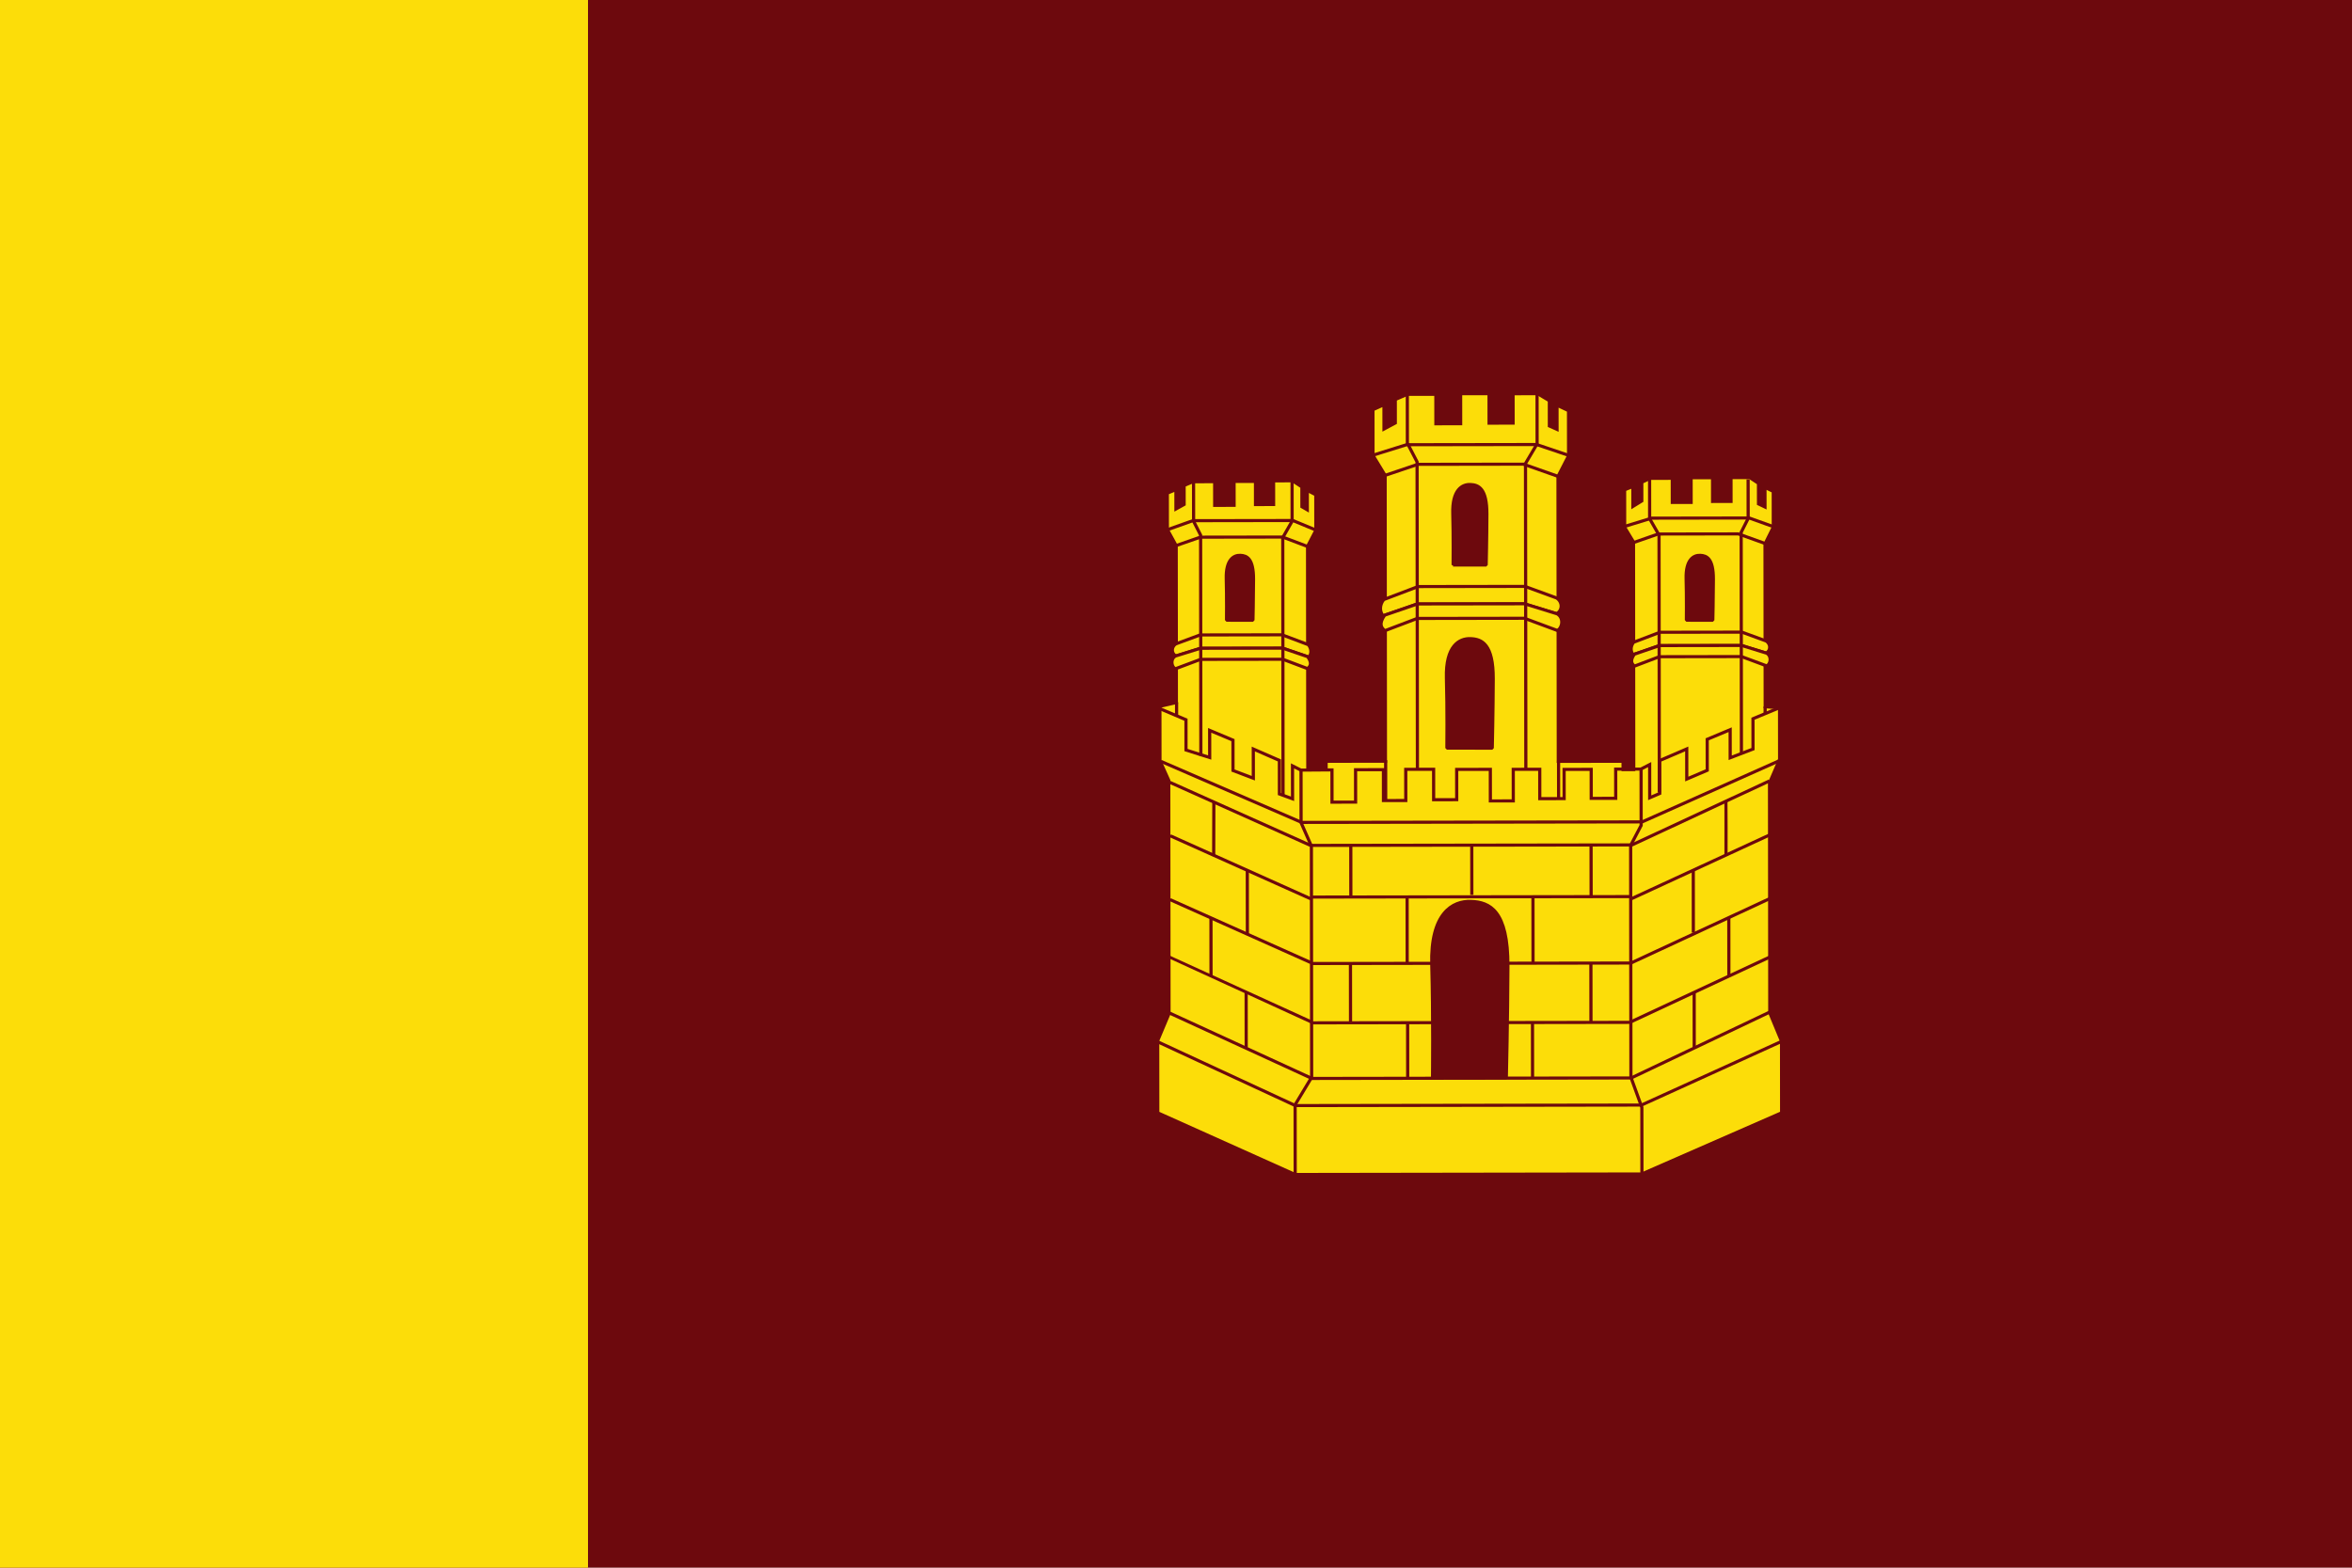
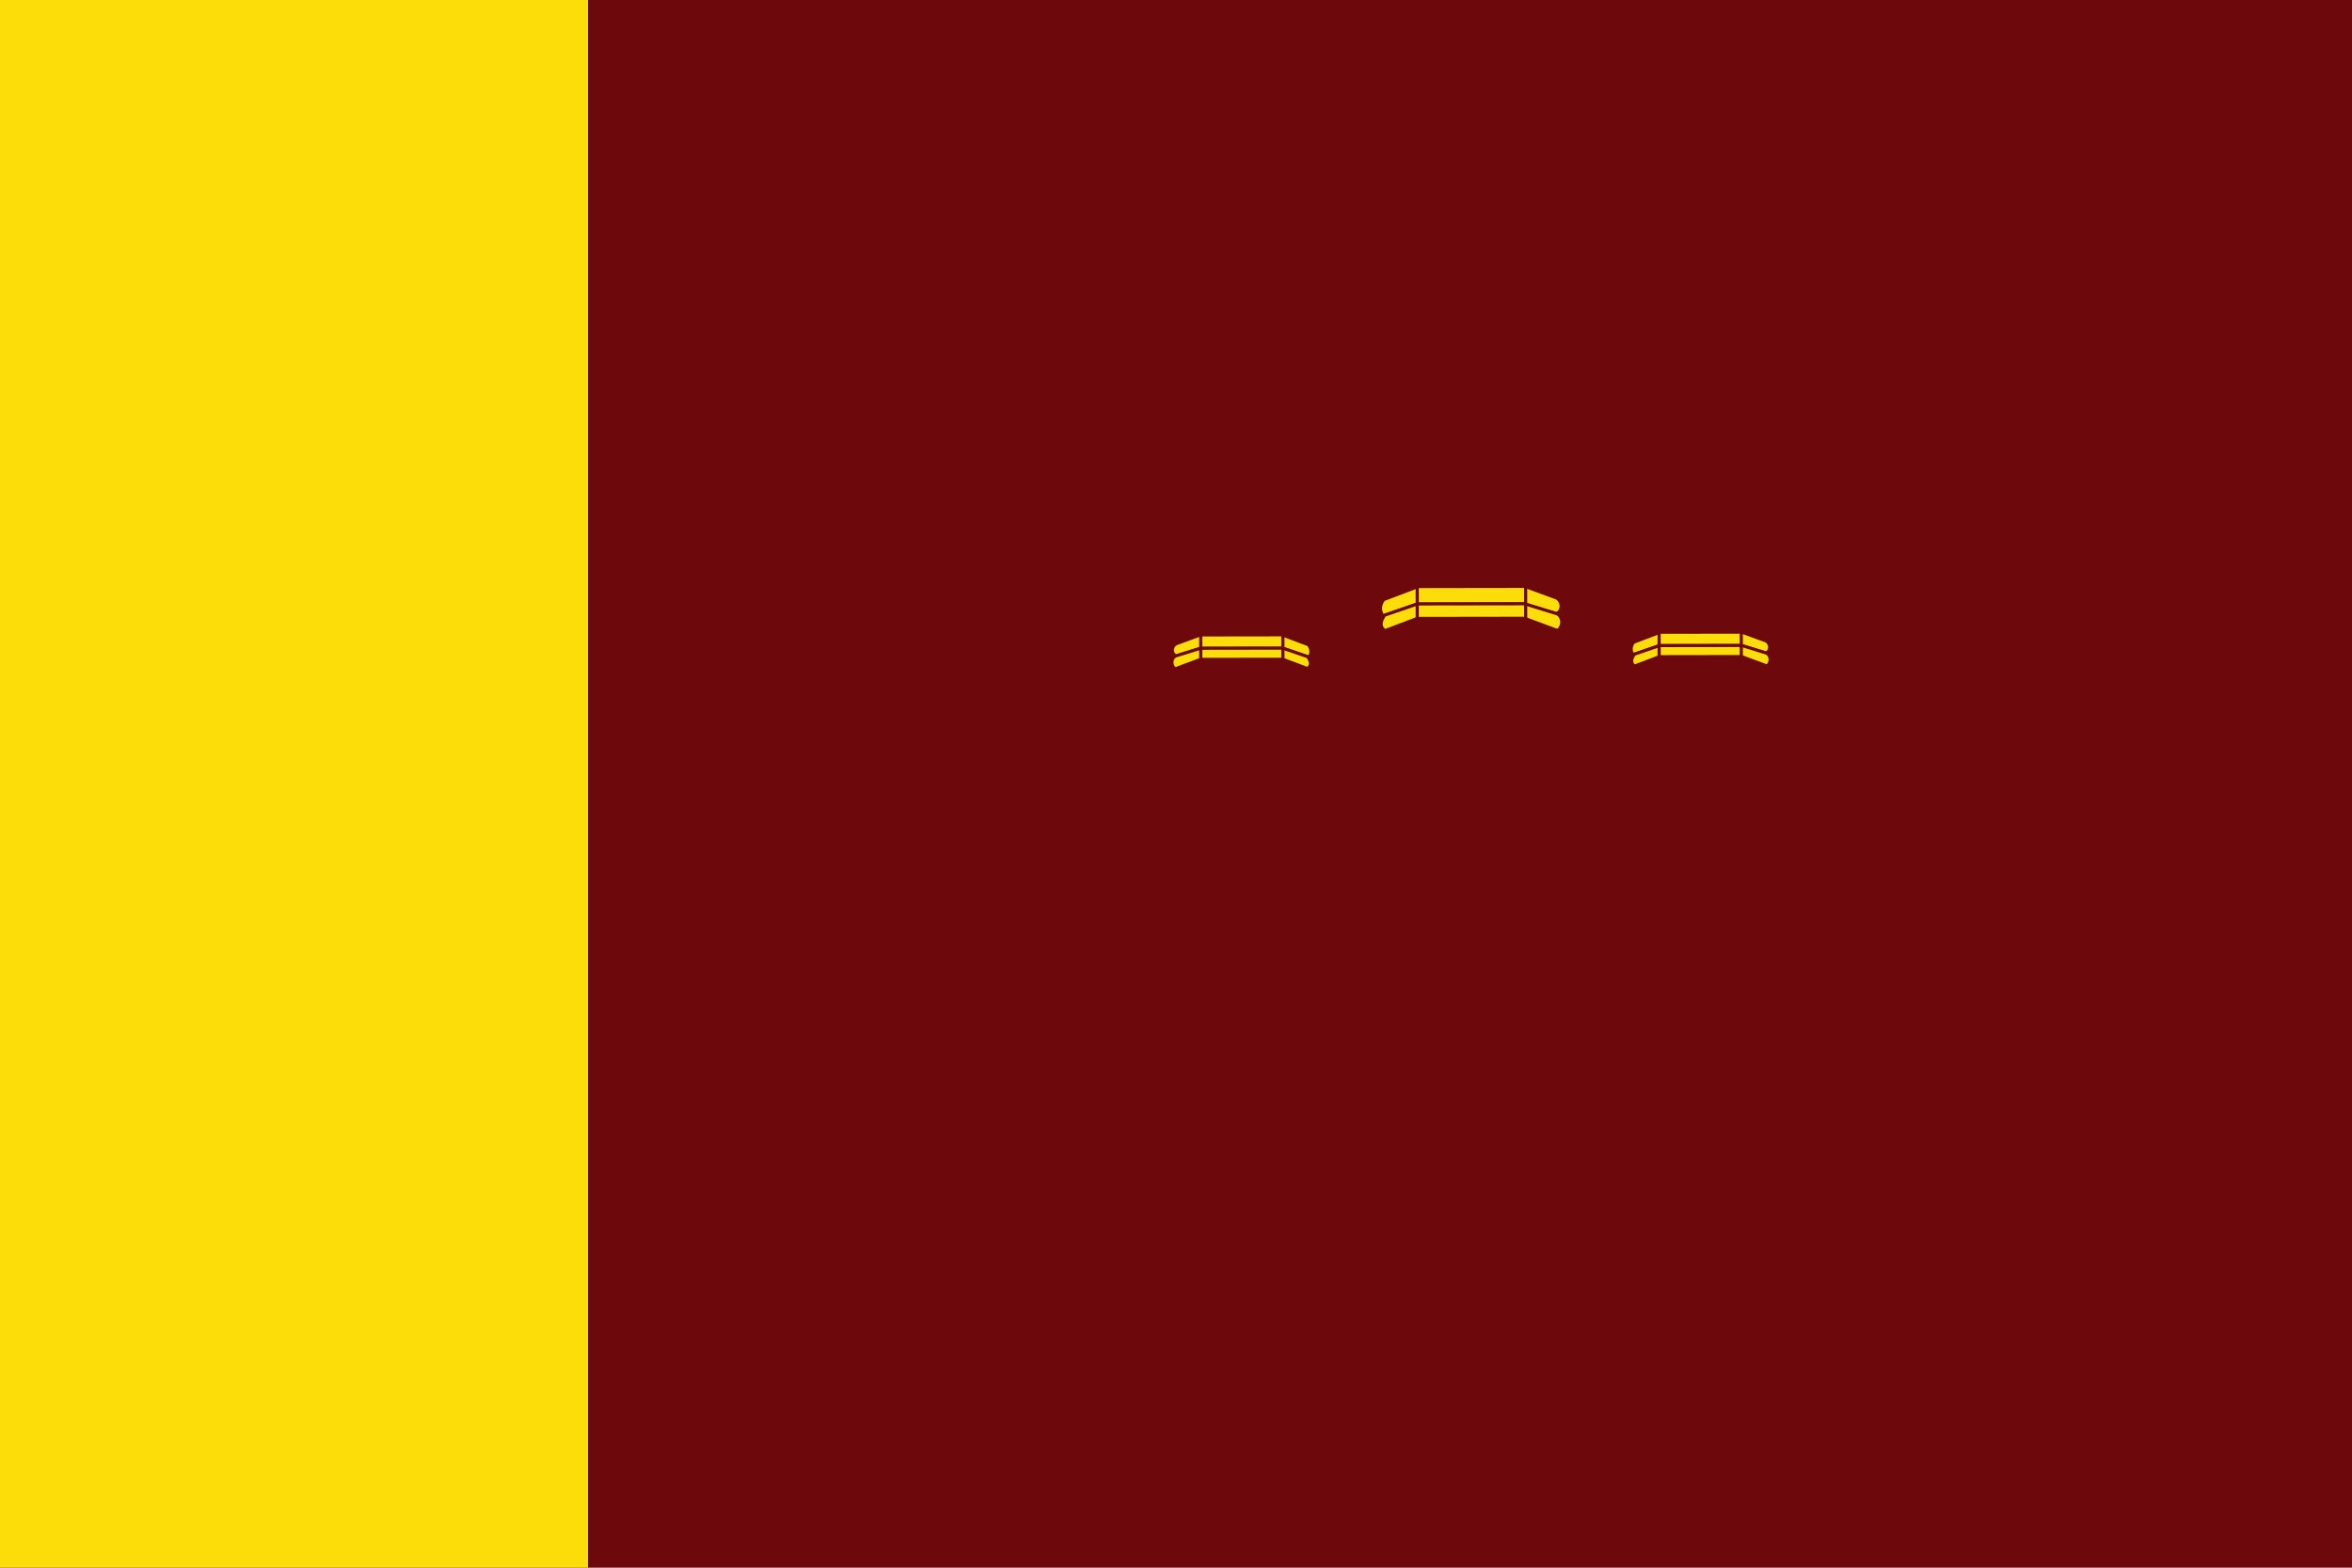
<svg xmlns="http://www.w3.org/2000/svg" xmlns:ns1="http://www.inkscape.org/namespaces/inkscape" xmlns:ns2="http://sodipodi.sourceforge.net/DTD/sodipodi-0.dtd" width="750" height="500" id="svg7267" version="1.1" ns1:version="0.48.1 " ns2:docname="Bandera de Castillo de Garcimuñoz.svg">
  <defs id="defs7269" />
  <ns2:namedview id="base" pagecolor="#ffffff" bordercolor="#666666" borderopacity="1.0" ns1:pageopacity="0.0" ns1:pageshadow="2" ns1:zoom="0.175" ns1:cx="-895.67428" ns1:cy="9.6980832" ns1:document-units="px" ns1:current-layer="layer1" showgrid="false" fit-margin-top="0" fit-margin-left="0" fit-margin-right="0" fit-margin-bottom="0" ns1:window-width="1366" ns1:window-height="706" ns1:window-x="-8" ns1:window-y="-8" ns1:window-maximized="1" />
  <g ns1:label="Capa 1" ns1:groupmode="layer" id="layer1" transform="translate(-105.714,-360.934)">
    <g id="g8259">
      <path ns1:connector-curvature="0" id="rect7275" d="m 105.714,360.934 750,0 0,500 -750,0 z" style="fill:#6d090d;fill-opacity:1;stroke:none" />
      <path ns1:connector-curvature="0" id="rect7275-7" d="m 105.714,360.934 187.5,0 0,500 -187.5,0 z" style="fill:#fcdd09;fill-opacity:1;stroke:none" />
      <g transform="matrix(0.624,0,0,0.609,784.782,258.978)" id="g8069">
-         <path d="m -496.602,750.236 -0.041,-37.857 5.782,-14.116 -0.131,-122.16 -4.491,-10.25 -0.03,-28.516 8.416,-1.986 -0.088,-82.166 -4.521,-8.446 -0.02,-19.048 4.4,-1.867 0.011,10.144 4.179,-2.373 -0.011,-9.919 4.51,-1.979 11.115,-0.017 0.013,12.398 9.904,-0.015 -0.013,-12.511 10.95,-0.017 0.013,12.116 9.244,-0.014 -0.013,-12.398 9.684,-0.015 4.79,3.205 0.011,10.369 2.753,1.63 -0.011,-10.2 4.349,2.304 0.02,18.654 -4.228,8.347 0.125,116.994 9.354,-0.015 -0.005,-4.396 30.318,-0.047 -0.16,-149.708 -6.201,-10.444 -0.026,-23.951 5.637,-2.601 0.014,12.736 5.774,-3.165 -0.013,-12.286 6.105,-2.715 14.636,-0.023 0.017,15.441 12.655,-0.02 -0.017,-15.723 14.526,-0.023 0.017,15.441 12.27,-0.019 -0.016,-15.385 12.545,-0.02 6.001,3.654 0.014,13.244 3.909,1.797 -0.013,-12.68 5.891,2.865 0.025,23.641 -5.408,10.801 0.16,149.229 33.096,-0.051 0.005,4.339 5.447,-0.009 -0.128,-119.192 -4.52,-7.657 -0.021,-19.651 4.222,-1.76 0.011,10.48 4.549,-2.876 -0.011,-9.803 4.278,-2.039 11.322,-0.018 0.013,12.632 9.61,-0.015 -0.014,-12.911 10.972,-0.017 0.013,12.433 9.416,-0.015 -0.013,-12.473 9.61,-0.015 4.439,3.022 0.011,10.759 3.309,1.629 -0.011,-10.281 4.243,2.105 0.02,18.765 -4.232,8.717 0.091,85.304 7.341,0.552 0.029,27.022 -5.159,12.294 0.129,120.432 6.013,14.869 0.04,37.476 -71.472,32.042 -177.144,0.276 -70.184,-32.288 z" style="fill:#fcdd09;fill-opacity:1;fill-rule:evenodd;stroke:#6d090d;stroke-width:1.623;stroke-linecap:butt;stroke-linejoin:miter;stroke-miterlimit:4;stroke-opacity:1;stroke-dasharray:none" id="path3511" ns1:connector-curvature="0" />
        <path d="m -495.042,566.135 71.977,31.983 174.01,-0.271 69.835,-31.93" style="fill:none;stroke:#6d090d;stroke-width:1.623;stroke-linecap:butt;stroke-linejoin:miter;stroke-miterlimit:4;stroke-opacity:1;stroke-dasharray:none" id="path3525" ns1:connector-curvature="0" />
        <path d="m -490.446,577.12 71.897,33.043 164.305,-0.256 70.231,-33.521" style="fill:none;stroke:#6d090d;stroke-width:1.623;stroke-linecap:butt;stroke-linejoin:miter;stroke-miterlimit:4;stroke-opacity:1;stroke-dasharray:none" id="path3527" ns1:connector-curvature="0" />
        <path d="m -490.213,605.126 71.785,33.011" style="fill:none;stroke:#6d090d;stroke-width:1.623;stroke-linecap:butt;stroke-linejoin:miter;stroke-miterlimit:4;stroke-opacity:1;stroke-dasharray:none" id="path3529" ns1:connector-curvature="0" />
        <path d="m -417.727,637.22 162.579,-0.253" style="fill:none;stroke:#6d090d;stroke-width:1.623;stroke-linecap:butt;stroke-linejoin:miter;stroke-miterlimit:4;stroke-opacity:1;stroke-dasharray:none" id="path3531" ns1:connector-curvature="0" />
        <path d="m -254.555,638.093 70.518,-33.36" style="fill:none;stroke:#6d090d;stroke-width:1.623;stroke-linecap:butt;stroke-linejoin:miter;stroke-miterlimit:4;stroke-opacity:1;stroke-dasharray:none" id="path3533" ns1:connector-curvature="0" />
        <path d="m -490.287,638.573 71.901,32.958" style="fill:none;stroke:#6d090d;stroke-width:1.623;stroke-linecap:butt;stroke-linejoin:miter;stroke-miterlimit:4;stroke-opacity:1;stroke-dasharray:none" id="path3535" ns1:connector-curvature="0" />
        <path d="m -490.902,668.516 c 0.039,-5e-5 72.725,34.078 72.725,34.078" style="fill:none;stroke:#6d090d;stroke-width:1.623;stroke-linecap:butt;stroke-linejoin:miter;stroke-miterlimit:4;stroke-opacity:1;stroke-dasharray:none" id="path3537" ns1:connector-curvature="0" />
        <path d="m -417.786,672.02 162.978,-0.254 70.834,-33.698" style="fill:none;stroke:#6d090d;stroke-width:1.623;stroke-linecap:butt;stroke-linejoin:miter;stroke-miterlimit:4;stroke-opacity:1;stroke-dasharray:none" id="path3539" ns1:connector-curvature="0" />
        <path d="m -418.255,703.092 162.865,-0.253 71.668,-34.282" style="fill:none;stroke:#6d090d;stroke-width:1.623;stroke-linecap:butt;stroke-linejoin:miter;stroke-miterlimit:4;stroke-opacity:1;stroke-dasharray:none" id="path3541" ns1:connector-curvature="0" />
        <path d="m -490.609,697.944 72.777,34.263 163.173,-0.254 71.007,-34.607" style="fill:none;stroke:#6d090d;stroke-width:1.623;stroke-linecap:butt;stroke-linejoin:miter;stroke-miterlimit:4;stroke-opacity:1;stroke-dasharray:none" id="path3545" ns1:connector-curvature="0" ns2:nodetypes="cccc" />
        <path d="m -496.311,713.175 70.021,33.247 176.871,-0.275 71.776,-33.428" style="fill:none;stroke:#6d090d;stroke-width:1.623;stroke-linecap:butt;stroke-linejoin:miter;stroke-miterlimit:4;stroke-opacity:1;stroke-dasharray:none" id="path3547" ns1:connector-curvature="0" />
        <path d="m -423.397,570.701 0.029,27.558 5.268,12.249 0.13,121.122 -8.448,14.352 0.039,36.582" style="fill:none;stroke:#6d090d;stroke-width:1.623;stroke-linecap:butt;stroke-linejoin:miter;stroke-miterlimit:4;stroke-opacity:1;stroke-dasharray:none" id="path3549" ns1:connector-curvature="0" />
        <path d="m -249.618,570.21 0.032,29.489 -5.358,10.449 0.13,121.441 5.589,15.798 0.037,34.63" style="fill:none;stroke:#6d090d;stroke-width:1.623;stroke-linecap:butt;stroke-linejoin:miter;stroke-miterlimit:4;stroke-opacity:1;stroke-dasharray:none" id="path3551" ns1:connector-curvature="0" />
        <path d="m -491.677,444.822 12.99,-4.722 51.124,-0.08 11.522,4.884" style="fill:none;stroke:#6d090d;stroke-width:1.623;stroke-linecap:butt;stroke-linejoin:miter;stroke-miterlimit:4;stroke-opacity:1;stroke-dasharray:none" id="path3553" ns1:connector-curvature="0" />
        <path d="m -487.582,453.264 12.718,-4.523 42.039,-0.065 12.825,4.961" style="fill:none;stroke:#6d090d;stroke-width:1.623;stroke-linecap:butt;stroke-linejoin:miter;stroke-miterlimit:4;stroke-opacity:1;stroke-dasharray:none" id="path3555" ns1:connector-curvature="0" />
        <path d="m -419.595,505.082 -13.507,-5.205 -41.859,0.065 -12.411,4.687 c -2.232,1.476 -2.547,4.797 0.007,6.336 l 12.602,-4.005 42.059,-0.065 13.331,4.681 c 1.505,-1.903 1.295,-4.419 -0.221,-6.495 z" style="fill:#fcdd09;fill-opacity:1;fill-rule:evenodd;stroke:#6d090d;stroke-width:1.623;stroke-linecap:butt;stroke-linejoin:miter;stroke-miterlimit:4;stroke-opacity:1;stroke-dasharray:none" id="path3557" ns1:connector-curvature="0" />
        <path d="m -487.598,511.006 c -2.727,1.629 -2.012,5.779 0.007,6.655 l 12.834,-4.921 42.02,-0.065 12.65,4.882 c 1.588,-1.236 2.381,-2.9 0.11,-6.217 l -12.844,-4.483 -41.99,0.065 -12.786,4.085 z" style="fill:#fcdd09;fill-opacity:1;fill-rule:evenodd;stroke:#6d090d;stroke-width:1.623;stroke-linecap:butt;stroke-linejoin:miter;stroke-miterlimit:4;stroke-opacity:1;stroke-dasharray:none" id="path3559" ns1:connector-curvature="0" />
        <path d="m -478.319,419.935 0.022,20.483 3.587,7.227 0.124,115.543" style="fill:none;stroke:#6d090d;stroke-width:1.623;stroke-linecap:butt;stroke-linejoin:miter;stroke-miterlimit:4;stroke-opacity:1;stroke-dasharray:none" id="path3561" ns1:connector-curvature="0" />
        <path d="m -427.974,419.578 0.022,20.801 -4.776,8.575 0.144,134.731" style="fill:none;stroke:#6d090d;stroke-width:1.623;stroke-linecap:butt;stroke-linejoin:miter;stroke-miterlimit:4;stroke-opacity:1;stroke-dasharray:none" id="path3563" ns1:connector-curvature="0" />
        <path d="m -253.463,503.787 13.495,-5.247 41.859,-0.065 12.421,4.648 c 2.235,1.469 2.557,4.789 0.007,6.336 l -12.61,-3.965 -42.059,0.065 -13.321,4.723 c -1.509,-1.898 -1.304,-4.415 0.207,-6.496 z" style="fill:#fcdd09;fill-opacity:1;fill-rule:evenodd;stroke:#6d090d;stroke-width:1.623;stroke-linecap:butt;stroke-linejoin:miter;stroke-miterlimit:4;stroke-opacity:1;stroke-dasharray:none" id="path3565" ns1:connector-curvature="0" />
        <path d="m -185.447,509.499 c 2.731,1.62 2.025,5.772 0.007,6.655 l -12.845,-4.882 -42.02,0.065 -12.64,4.921 c -1.591,-1.231 -2.387,-2.893 -0.123,-6.216 l 12.835,-4.523 41.99,-0.065 12.795,4.045 z" style="fill:#fcdd09;fill-opacity:1;fill-rule:evenodd;stroke:#6d090d;stroke-width:1.623;stroke-linecap:butt;stroke-linejoin:miter;stroke-miterlimit:4;stroke-opacity:1;stroke-dasharray:none" id="path3567" ns1:connector-curvature="0" />
        <path d="m -194.921,418.458 0.022,20.483 -3.572,7.238 0.124,115.543" style="fill:none;stroke:#6d090d;stroke-width:1.623;stroke-linecap:butt;stroke-linejoin:miter;stroke-miterlimit:4;stroke-opacity:1;stroke-dasharray:none" id="path3569" ns1:connector-curvature="0" />
        <path d="m -245.267,418.258 0.022,20.801 4.795,8.56 0.144,134.731" style="fill:none;stroke:#6d090d;stroke-width:1.623;stroke-linecap:butt;stroke-linejoin:miter;stroke-miterlimit:4;stroke-opacity:1;stroke-dasharray:none" id="path3571" ns1:connector-curvature="0" />
        <path d="m -495.428,538.594 13.235,5.758 0.017,15.86 12.104,3.926 -0.015,-14.226 11.911,5.122 0.017,15.9 10.393,4.048 -0.016,-15.302 13.321,5.967 0.019,17.583 6.716,2.525 -0.018,-17.245 4.294,2.219 15.871,-0.114 0.018,16.896 12.061,-0.019 -0.018,-16.976 14.24,-0.022 0.017,16.179 11.4,-0.018 -0.017,-16.338 14.24,-0.022 0.017,15.94 11.789,-0.018 -0.017,-15.86 17.197,-0.027 0.018,16.537 11.711,-0.018 -0.018,-16.537 13.54,-0.021 0.016,15.382 12.45,-0.019 -0.016,-15.302 13.843,-0.022 0.016,15.188 12.518,-0.019 -0.016,-15.301 12.903,-0.02 4.454,-2.346 0.019,17.386 5.142,-2.262 -0.018,-17.245 13.804,-6.08 0.017,15.78 10.463,-4.581 -0.017,-16.23 11.728,-5.034 0.016,14.709 11.66,-4.583 -0.017,-15.892 13.31,-5.656" style="fill:none;stroke:#6d090d;stroke-width:1.623;stroke-linecap:butt;stroke-linejoin:miter;stroke-miterlimit:4;stroke-opacity:1;stroke-dasharray:none" id="path3573" ns1:connector-curvature="0" />
        <path d="m -381.194,481.447 17.602,-6.843 54.596,-0.085 16.201,6.063 c 2.915,1.916 3.335,6.247 0.009,8.264 l -16.447,-5.172 -54.856,0.085 -17.374,6.16 c -1.969,-2.476 -1.701,-5.758 0.27,-8.472 z" style="fill:#fcdd09;fill-opacity:1;fill-rule:evenodd;stroke:#6d090d;stroke-width:1.623;stroke-linecap:butt;stroke-linejoin:miter;stroke-miterlimit:4;stroke-opacity:1;stroke-dasharray:none" id="path3575" ns1:connector-curvature="0" />
        <path d="m -292.482,488.898 c 3.561,2.113 2.641,7.529 0.009,8.68 l -16.753,-6.367 -54.806,0.085 -16.486,6.419 c -2.075,-1.605 -3.113,-3.773 -0.161,-8.108 l 16.74,-5.899 54.767,-0.085 16.688,5.275 z" style="fill:#fcdd09;fill-opacity:1;fill-rule:evenodd;stroke:#6d090d;stroke-width:1.623;stroke-linecap:butt;stroke-linejoin:miter;stroke-miterlimit:4;stroke-opacity:1;stroke-dasharray:none" id="path3577" ns1:connector-curvature="0" />
        <path d="m -257.969,443.08 13.751,-4.304 49.878,-0.078 12.124,4.461" style="fill:none;stroke:#6d090d;stroke-width:1.623;stroke-linecap:butt;stroke-linejoin:miter;stroke-miterlimit:4;stroke-opacity:1;stroke-dasharray:none" id="path3579" ns1:connector-curvature="0" />
        <path d="m -253.778,451.668 12.87,-4.585 40.965,-0.064 13.541,4.966" style="fill:none;stroke:#6d090d;stroke-width:1.623;stroke-linecap:butt;stroke-linejoin:miter;stroke-miterlimit:4;stroke-opacity:1;stroke-dasharray:none" id="path3581" ns1:connector-curvature="0" />
        <path d="m -369.078,374.178 0.027,25.343 4.961,9.798 0.172,161.12" style="fill:none;stroke:#6d090d;stroke-width:1.623;stroke-linecap:butt;stroke-linejoin:miter;stroke-miterlimit:4;stroke-opacity:1;stroke-dasharray:none" id="path3583" ns1:connector-curvature="0" />
        <path d="m -302.777,374.227 0.027,25.642 -5.931,10.266 0.171,159.937" style="fill:none;stroke:#6d090d;stroke-width:1.623;stroke-linecap:butt;stroke-linejoin:miter;stroke-miterlimit:4;stroke-opacity:1;stroke-dasharray:none" id="path3585" ns1:connector-curvature="0" />
        <path d="m -386.28,405.685 16.802,-5.366 66.453,-0.103 16.036,5.554" style="fill:none;stroke:#6d090d;stroke-width:1.623;stroke-linecap:butt;stroke-linejoin:miter;stroke-miterlimit:4;stroke-opacity:1;stroke-dasharray:none" id="path3587" ns1:connector-curvature="0" />
        <path d="m -381.094,416.596 17.346,-6.004 54.022,-0.084 17.632,6.368" style="fill:none;stroke:#6d090d;stroke-width:1.623;stroke-linecap:butt;stroke-linejoin:miter;stroke-miterlimit:4;stroke-opacity:1;stroke-dasharray:none" id="path3589" ns1:connector-curvature="0" />
        <path d="m -486.989,535.193 0.008,7.332" style="fill:#fcdd09;fill-opacity:1;stroke:#6d090d;stroke-width:1.623;stroke-linecap:butt;stroke-linejoin:miter;stroke-miterlimit:4;stroke-opacity:1;stroke-dasharray:none" id="path3591" ns1:connector-curvature="0" />
        <path d="m -186.228,537.477 0.004,3.438" style="fill:#fcdd09;fill-opacity:1;stroke:#6d090d;stroke-width:1.623;stroke-linecap:butt;stroke-linejoin:miter;stroke-miterlimit:4;stroke-opacity:1;stroke-dasharray:none" id="path3593" ns1:connector-curvature="0" />
        <path d="m -467.948,587.226 -0.08,27.953" style="fill:none;stroke:#6d090d;stroke-width:1.623;stroke-linecap:butt;stroke-linejoin:miter;stroke-miterlimit:4;stroke-opacity:1;stroke-dasharray:none" id="path3595" ns1:connector-curvature="0" />
-         <path d="m -450.852,623.042 0.036,33.25" style="fill:none;stroke:#6d090d;stroke-width:1.623;stroke-linecap:butt;stroke-linejoin:miter;stroke-miterlimit:4;stroke-opacity:1;stroke-dasharray:none" id="path3597" ns1:connector-curvature="0" />
        <path d="m -469.423,648.149 0.033,30.488" style="fill:none;stroke:#6d090d;stroke-width:1.623;stroke-linecap:butt;stroke-linejoin:miter;stroke-miterlimit:4;stroke-opacity:1;stroke-dasharray:none" id="path3599" ns1:connector-curvature="0" />
        <path d="m -451.444,686.837 0.031,29.192" style="fill:none;stroke:#6d090d;stroke-width:1.623;stroke-linecap:butt;stroke-linejoin:miter;stroke-miterlimit:4;stroke-opacity:1;stroke-dasharray:none" id="path3601" ns1:connector-curvature="0" />
        <path d="m -397.967,610.211 0.029,26.938" style="fill:none;stroke:#6d090d;stroke-width:1.623;stroke-linecap:butt;stroke-linejoin:miter;stroke-miterlimit:4;stroke-opacity:1;stroke-dasharray:none" id="path3603" ns1:connector-curvature="0" />
        <path d="m -336.116,636.096 -0.028,-25.822" style="fill:none;stroke:#6d090d;stroke-width:1.623;stroke-linecap:butt;stroke-linejoin:miter;stroke-miterlimit:4;stroke-opacity:1;stroke-dasharray:none" id="path3605" ns1:connector-curvature="0" />
        <path d="m -275.176,610.1 0.028,26.46" style="fill:none;stroke:#6d090d;stroke-width:1.623;stroke-linecap:butt;stroke-linejoin:miter;stroke-miterlimit:4;stroke-opacity:1;stroke-dasharray:none" id="path3607" ns1:connector-curvature="0" />
        <path d="m -369.186,636.746 0.038,35.267" style="fill:none;stroke:#6d090d;stroke-width:1.623;stroke-linecap:butt;stroke-linejoin:miter;stroke-miterlimit:4;stroke-opacity:1;stroke-dasharray:none" id="path3609" ns1:connector-curvature="0" />
        <path d="m -304.873,636.606 0.038,35.386" style="fill:none;stroke:#6d090d;stroke-width:1.623;stroke-linecap:butt;stroke-linejoin:miter;stroke-miterlimit:4;stroke-opacity:1;stroke-dasharray:none" id="path3611" ns1:connector-curvature="0" />
        <path d="m -275.266,671.866 0.033,31.083" style="fill:none;stroke:#6d090d;stroke-width:1.623;stroke-linecap:butt;stroke-linejoin:miter;stroke-miterlimit:4;stroke-opacity:1;stroke-dasharray:none" id="path3613" ns1:connector-curvature="0" />
        <path d="m -398.134,672.057 0.033,31.003" style="fill:none;stroke:#6d090d;stroke-width:1.623;stroke-linecap:butt;stroke-linejoin:miter;stroke-miterlimit:4;stroke-opacity:1;stroke-dasharray:none" id="path3615" ns1:connector-curvature="0" />
        <path d="m -368.921,703.015 0.031,29.01" style="fill:none;stroke:#6d090d;stroke-width:1.623;stroke-linecap:butt;stroke-linejoin:miter;stroke-miterlimit:4;stroke-opacity:1;stroke-dasharray:none" id="path3617" ns1:connector-curvature="0" />
        <path d="m -305.113,703.155 0.031,28.851" style="fill:none;stroke:#6d090d;stroke-width:1.623;stroke-linecap:butt;stroke-linejoin:miter;stroke-miterlimit:4;stroke-opacity:1;stroke-dasharray:none" id="path3619" ns1:connector-curvature="0" />
        <path d="m -206.257,587.198 c 0.078,0.319 0.03,27.735 0.03,27.735" style="fill:none;stroke:#6d090d;stroke-width:1.623;stroke-linecap:butt;stroke-linejoin:miter;stroke-miterlimit:4;stroke-opacity:1;stroke-dasharray:none" id="path3621" ns1:connector-curvature="0" />
        <path d="m -222.914,655.845 -0.035,-32.916" style="fill:none;stroke:#6d090d;stroke-width:1.623;stroke-linecap:butt;stroke-linejoin:miter;stroke-miterlimit:4;stroke-opacity:1;stroke-dasharray:none" id="path3623" ns1:connector-curvature="0" />
        <path d="m -204.791,648.006 0.033,30.365" style="fill:none;stroke:#6d090d;stroke-width:1.623;stroke-linecap:butt;stroke-linejoin:miter;stroke-miterlimit:4;stroke-opacity:1;stroke-dasharray:none" id="path3625" ns1:connector-curvature="0" />
        <path d="m -222.492,686.847 0.031,29.249" style="fill:none;stroke:#6d090d;stroke-width:1.623;stroke-linecap:butt;stroke-linejoin:miter;stroke-miterlimit:4;stroke-opacity:1;stroke-dasharray:none" id="path3627" ns1:connector-curvature="0" />
        <path d="m -380.154,565.505 0.023,21.19" style="fill:none;stroke:#6d090d;stroke-width:1.623;stroke-linecap:butt;stroke-linejoin:miter;stroke-miterlimit:4;stroke-opacity:1;stroke-dasharray:none" id="path3629" ns1:connector-curvature="0" />
        <path d="m -291.787,565.819 0.021,19.781" style="fill:none;stroke:#6d090d;stroke-width:1.623;stroke-linecap:butt;stroke-linejoin:miter;stroke-miterlimit:4;stroke-opacity:1;stroke-dasharray:none" id="path3631" ns1:connector-curvature="0" />
        <g id="g7198" transform="matrix(1,0,0,1.105,-471.757,-128.694)" style="fill:#6d090d;fill-opacity:1;stroke:#6d090d;stroke-width:1.623;stroke-opacity:1">
          <path ns2:nodetypes="cccsccc" d="m 115.532,778.722 c 0,0 0.366,-30.025 -0.381,-53.344 -0.779,-24.586 10.58,-30.488 20.116,-30.15 9.537,0.338 18.946,4.236 18.845,30.718 -0.094,24.724 -0.808,52.824 -0.808,52.824 l -37.773,-0.048 z" id="path33969-6-3" style="fill:#6d090d;fill-opacity:1;fill-rule:evenodd;stroke:#6d090d;stroke-width:1.543;stroke-linecap:round;stroke-linejoin:bevel;stroke-miterlimit:4;stroke-opacity:1;stroke-dasharray:none;display:inline" ns1:connector-curvature="0" />
-           <path ns2:nodetypes="cccsccc" d="m 122.871,622.499 c 0,0 0.225,-18.631 -0.234,-33.101 -0.479,-15.256 6.511,-18.918 12.379,-18.708 5.869,0.21 11.659,2.629 11.597,19.061 -0.058,15.341 -0.497,32.778 -0.497,32.778 l -23.245,-0.03 z" id="path33969-6-3-3" style="fill:#6d090d;fill-opacity:1;fill-rule:evenodd;stroke:#6d090d;stroke-width:1.543;stroke-linecap:round;stroke-linejoin:bevel;stroke-miterlimit:4;stroke-opacity:1;stroke-dasharray:none;display:inline" ns1:connector-curvature="0" />
+           <path ns2:nodetypes="cccsccc" d="m 122.871,622.499 l -23.245,-0.03 z" id="path33969-6-3-3" style="fill:#6d090d;fill-opacity:1;fill-rule:evenodd;stroke:#6d090d;stroke-width:1.543;stroke-linecap:round;stroke-linejoin:bevel;stroke-miterlimit:4;stroke-opacity:1;stroke-dasharray:none;display:inline" ns1:connector-curvature="0" />
          <path ns2:nodetypes="cccsccc" d="m 10.264,561.887 c 0,0 0.131,-11.035 -0.137,-19.605 -0.28,-9.036 3.798,-11.205 7.221,-11.081 3.423,0.124 6.801,1.557 6.765,11.29 -0.034,9.086 -0.29,19.414 -0.29,19.414 l -13.559,-0.018 z" id="path33969-6-3-3-6" style="fill:#6d090d;fill-opacity:1;fill-rule:evenodd;stroke:#6d090d;stroke-width:1.543;stroke-linecap:round;stroke-linejoin:bevel;stroke-miterlimit:4;stroke-opacity:1;stroke-dasharray:none;display:inline" ns1:connector-curvature="0" />
          <path ns2:nodetypes="cccsccc" d="m 245.264,561.887 c 0,0 0.131,-11.035 -0.137,-19.605 -0.28,-9.036 3.798,-11.205 7.221,-11.081 3.423,0.124 6.801,1.557 6.765,11.29 -0.034,9.086 -0.29,19.414 -0.29,19.414 l -13.559,-0.018 z" id="path33969-6-3-3-6-7" style="fill:#6d090d;fill-opacity:1;fill-rule:evenodd;stroke:#6d090d;stroke-width:1.543;stroke-linecap:round;stroke-linejoin:bevel;stroke-miterlimit:4;stroke-opacity:1;stroke-dasharray:none;display:inline" ns1:connector-curvature="0" />
          <path ns2:nodetypes="cccsccc" d="m 126.052,535.713 c 0,0 0.164,-13.693 -0.171,-24.329 -0.35,-11.213 4.747,-13.905 9.027,-13.75 4.279,0.154 8.501,1.932 8.456,14.01 -0.042,11.276 -0.362,24.091 -0.362,24.091 l -16.949,-0.022 z" id="path33969-6-3-3-6-77" style="fill:#6d090d;fill-opacity:1;fill-rule:evenodd;stroke:#6d090d;stroke-width:1.543;stroke-linecap:round;stroke-linejoin:bevel;stroke-miterlimit:4;stroke-opacity:1;stroke-dasharray:none;display:inline" ns1:connector-curvature="0" />
        </g>
      </g>
    </g>
  </g>
</svg>